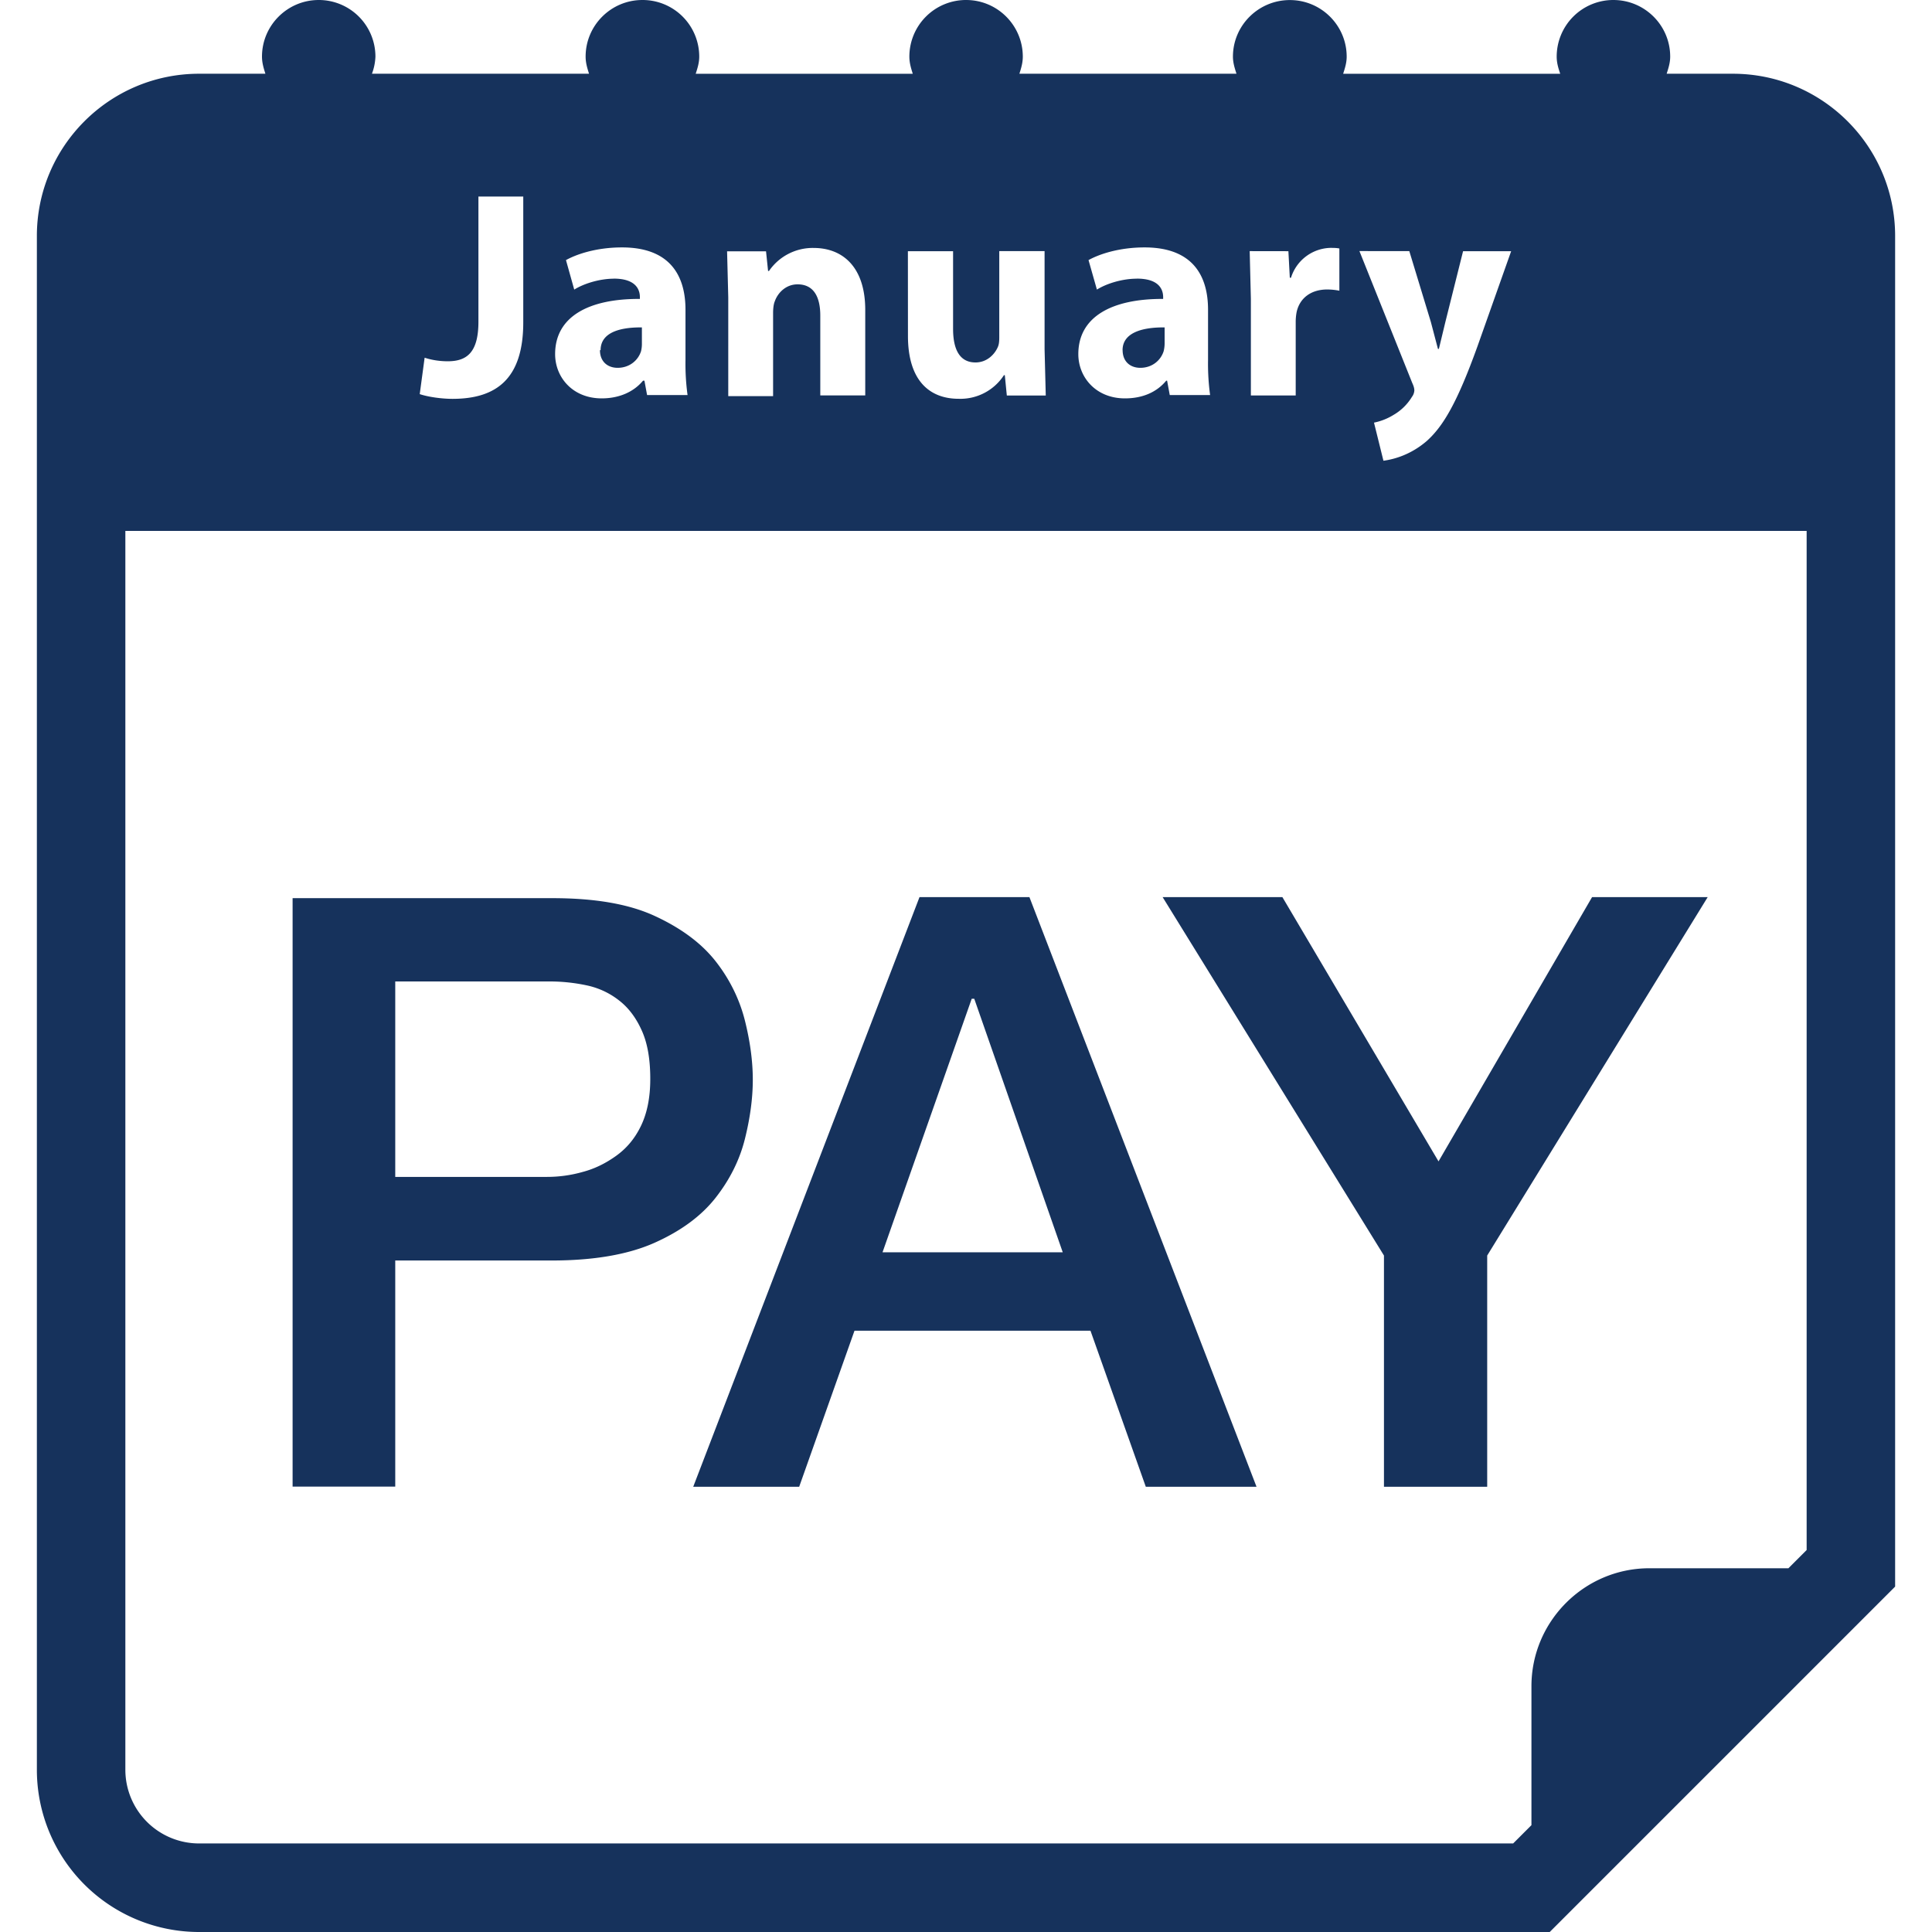
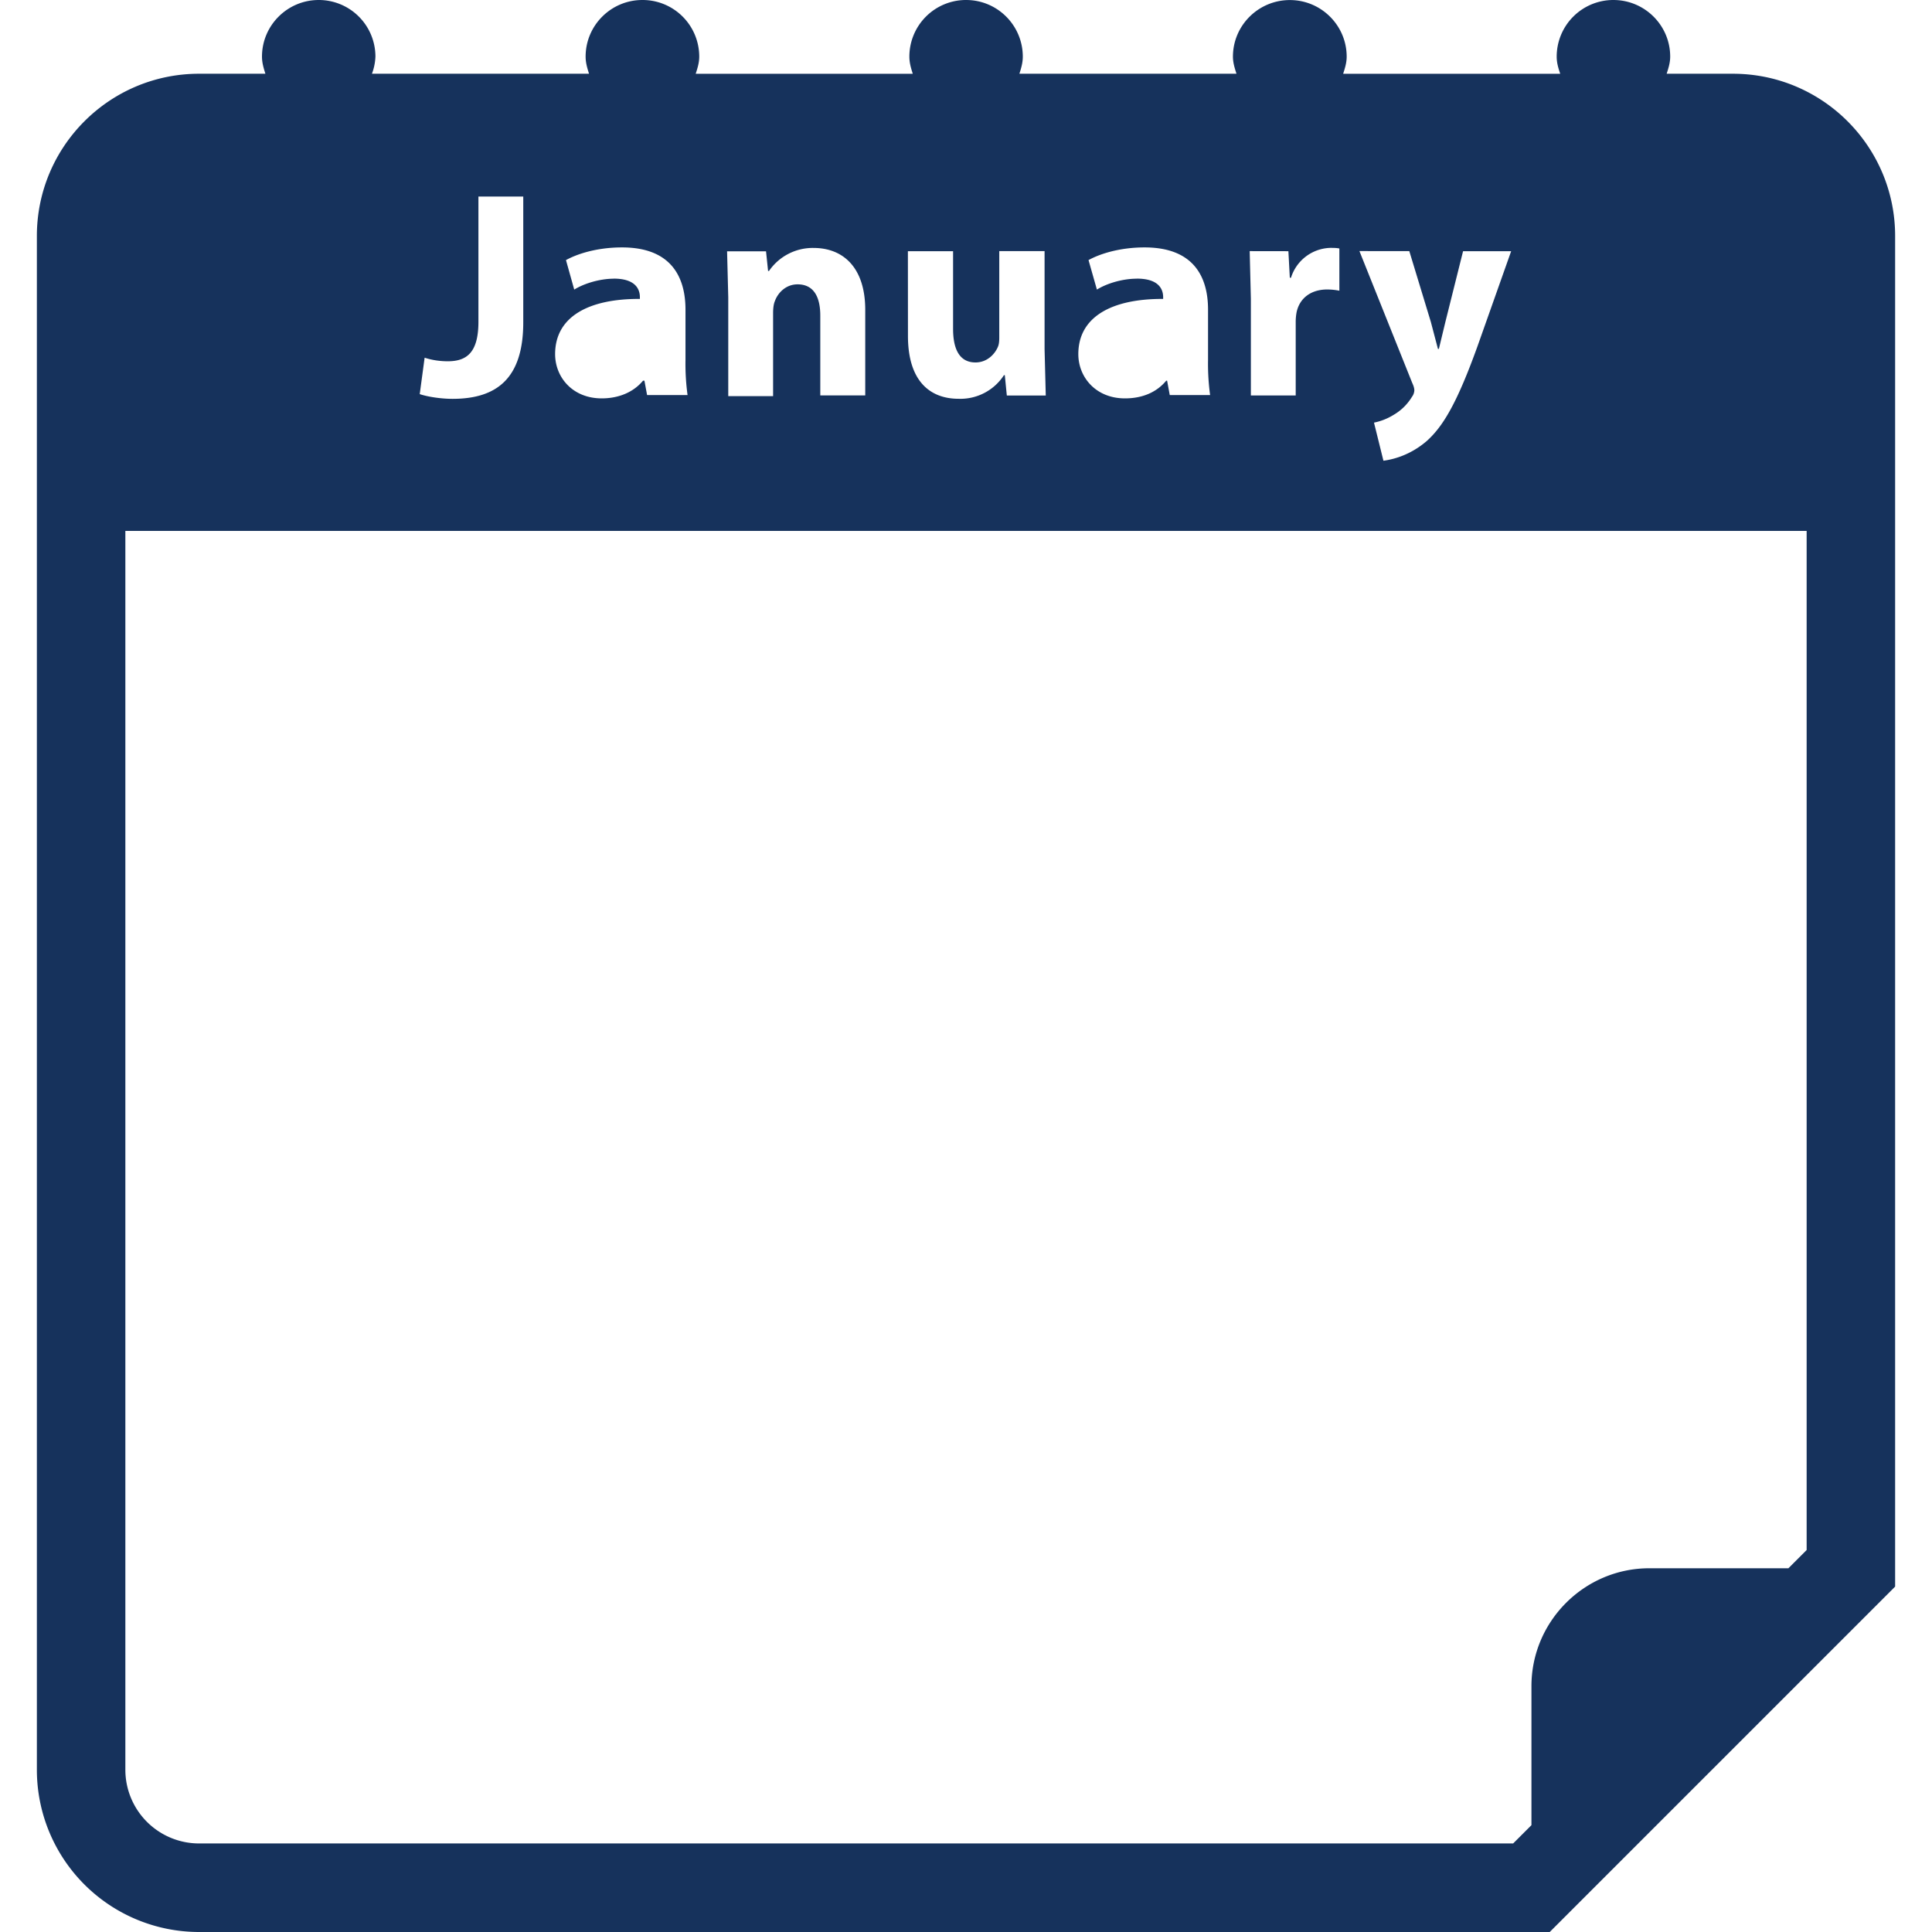
<svg xmlns="http://www.w3.org/2000/svg" width="512" height="512" viewBox="0 0 32.75 32.75" fill="#16325c">
  <path d="M29.375 1.25h-1.123c.03-.093.06-.186.06-.29 0-.53-.432-.96-.963-.96a.96.96 0 0 0-.961.961c0 .104.028.196.06.29h-3.68c.03-.093.06-.186.06-.29 0-.53-.432-.96-.963-.96S20.9.43 20.9.96c0 .104.03.196.06.29h-3.68c.03-.093.058-.186.058-.29-.001-.53-.43-.96-.962-.96a.96.96 0 0 0-.961.961c0 .104.028.196.058.29h-3.68c.03-.093.06-.186.06-.29A.96.96 0 0 0 10.889 0c-.53 0-.962.43-.962.96 0 .104.028.196.058.29h-3.68a.93.93 0 0 0 .059-.289A.96.96 0 0 0 5.403 0c-.53 0-.962.43-.962.96 0 .104.028.196.058.29H3.375C1.857 1.25.625 2.483.625 4v26a2.75 2.75 0 0 0 2.75 2.75H26.27l5.855-5.855V4c0-1.517-1.232-2.75-2.75-2.75zM23.89 4.258l.365 1.2.12.456h.016l.11-.456.3-1.2h.815l-.57 1.61c-.35.972-.586 1.36-.86 1.607-.267.23-.547.31-.735.335l-.16-.646a1 1 0 0 0 .33-.13.88.88 0 0 0 .313-.306.2.2 0 0 0 .041-.109c0-.025-.006-.065-.035-.126l-.896-2.237.845.001zm-2.05 0l.024.45h.02a.72.72 0 0 1 .66-.506c.07 0 .105 0 .16.01v.716a1.08 1.08 0 0 0-.205-.021c-.28 0-.47.15-.52.386a.9.9 0 0 0-.015.171v1.24h-.76v-1.64l-.02-.807.657.001zm-2.57.466c-.25 0-.517.085-.676.185l-.142-.5c.17-.095.506-.215.95-.215.816 0 1.076.48 1.076 1.057v.85a3.92 3.92 0 0 0 .035.596h-.684l-.045-.244h-.015c-.16.194-.4.3-.7.3-.494 0-.79-.36-.79-.75 0-.636.572-.94 1.438-.936V5.04c.001-.133-.07-.317-.445-.317zm-3.88-.466h.766v1.316c0 .355.115.57.38.57.2 0 .33-.145.38-.265.02-.045.023-.105.023-.165V4.257h.768V5.92l.02.785h-.66l-.034-.345h-.015a.88.88 0 0 1-.767.4c-.496 0-.86-.31-.86-1.066l-.001-1.435zm-2.405 0l.035.336h.015a.9.9 0 0 1 .756-.391c.5 0 .876.33.876 1.05v1.45h-.762V5.35c0-.315-.11-.53-.385-.53-.2 0-.336.146-.385.285-.02.045-.03.12-.03.2v1.41h-.76V5.04l-.02-.78h.662zm-2.575.466c-.25 0-.516.085-.676.185l-.14-.5c.17-.095.505-.215.95-.215.815 0 1.076.48 1.076 1.057v.85a3.92 3.92 0 0 0 .035.596h-.686l-.045-.244H10.9c-.16.194-.41.3-.7.3-.496 0-.79-.36-.79-.75 0-.636.57-.94 1.437-.936V5.04c.001-.133-.07-.317-.444-.317zM7.2 6.064c.105.035.24.06.39.06.32 0 .52-.145.52-.67V3.332h.76v2.133c0 .96-.46 1.296-1.2 1.296-.175 0-.405-.03-.555-.08l.083-.617zm23.426 20.21l-.31.31H27.96c-1.102 0-2 .898-2 2v2.355l-.31.31H3.375A1.25 1.25 0 0 1 2.125 30V9h28.5v17.273z" />
-   <path d="M10.17 5.935c0 .195.13.3.3.3.2 0 .346-.125.396-.28a.51.51 0 0 0 .015-.131V5.55c-.402-.004-.7.1-.7.386zm8.86 0c0 .195.13.3.3.3.2 0 .345-.125.395-.28a.56.56 0 0 0 .017-.131V5.55c-.402-.004-.713.1-.713.386zM6.7 21.367h2.66c.7 0 1.287-.1 1.735-.3s.794-.455 1.036-.764.408-.642.497-1 .133-.692.133-1-.044-.644-.133-1-.255-.7-.497-1.008-.588-.564-1.036-.77-1.026-.3-1.735-.3h-4.4V25.2H6.7v-3.833zm0-4.73h2.6a3.02 3.02 0 0 1 .658.069 1.33 1.33 0 0 1 .545.26c.16.126.285.297.38.512s.14.484.14.812c0 .317-.054.582-.16.8s-.247.38-.42.504-.36.218-.566.272a2.21 2.21 0 0 1-.603.084H6.7v-3.304zm6.847 8.566l.938-2.646h4l.938 2.646H21.3l-3.85-9.996h-1.863l-3.836 9.996h1.807zm2.926-8.273h.042l1.5 4.298H14.96l1.512-4.298zm6.987 8.273h1.75v-3.92l3.738-6.076h-1.96l-2.603 4.48-2.647-4.48h-2.03l3.752 6.076z" />
</svg>